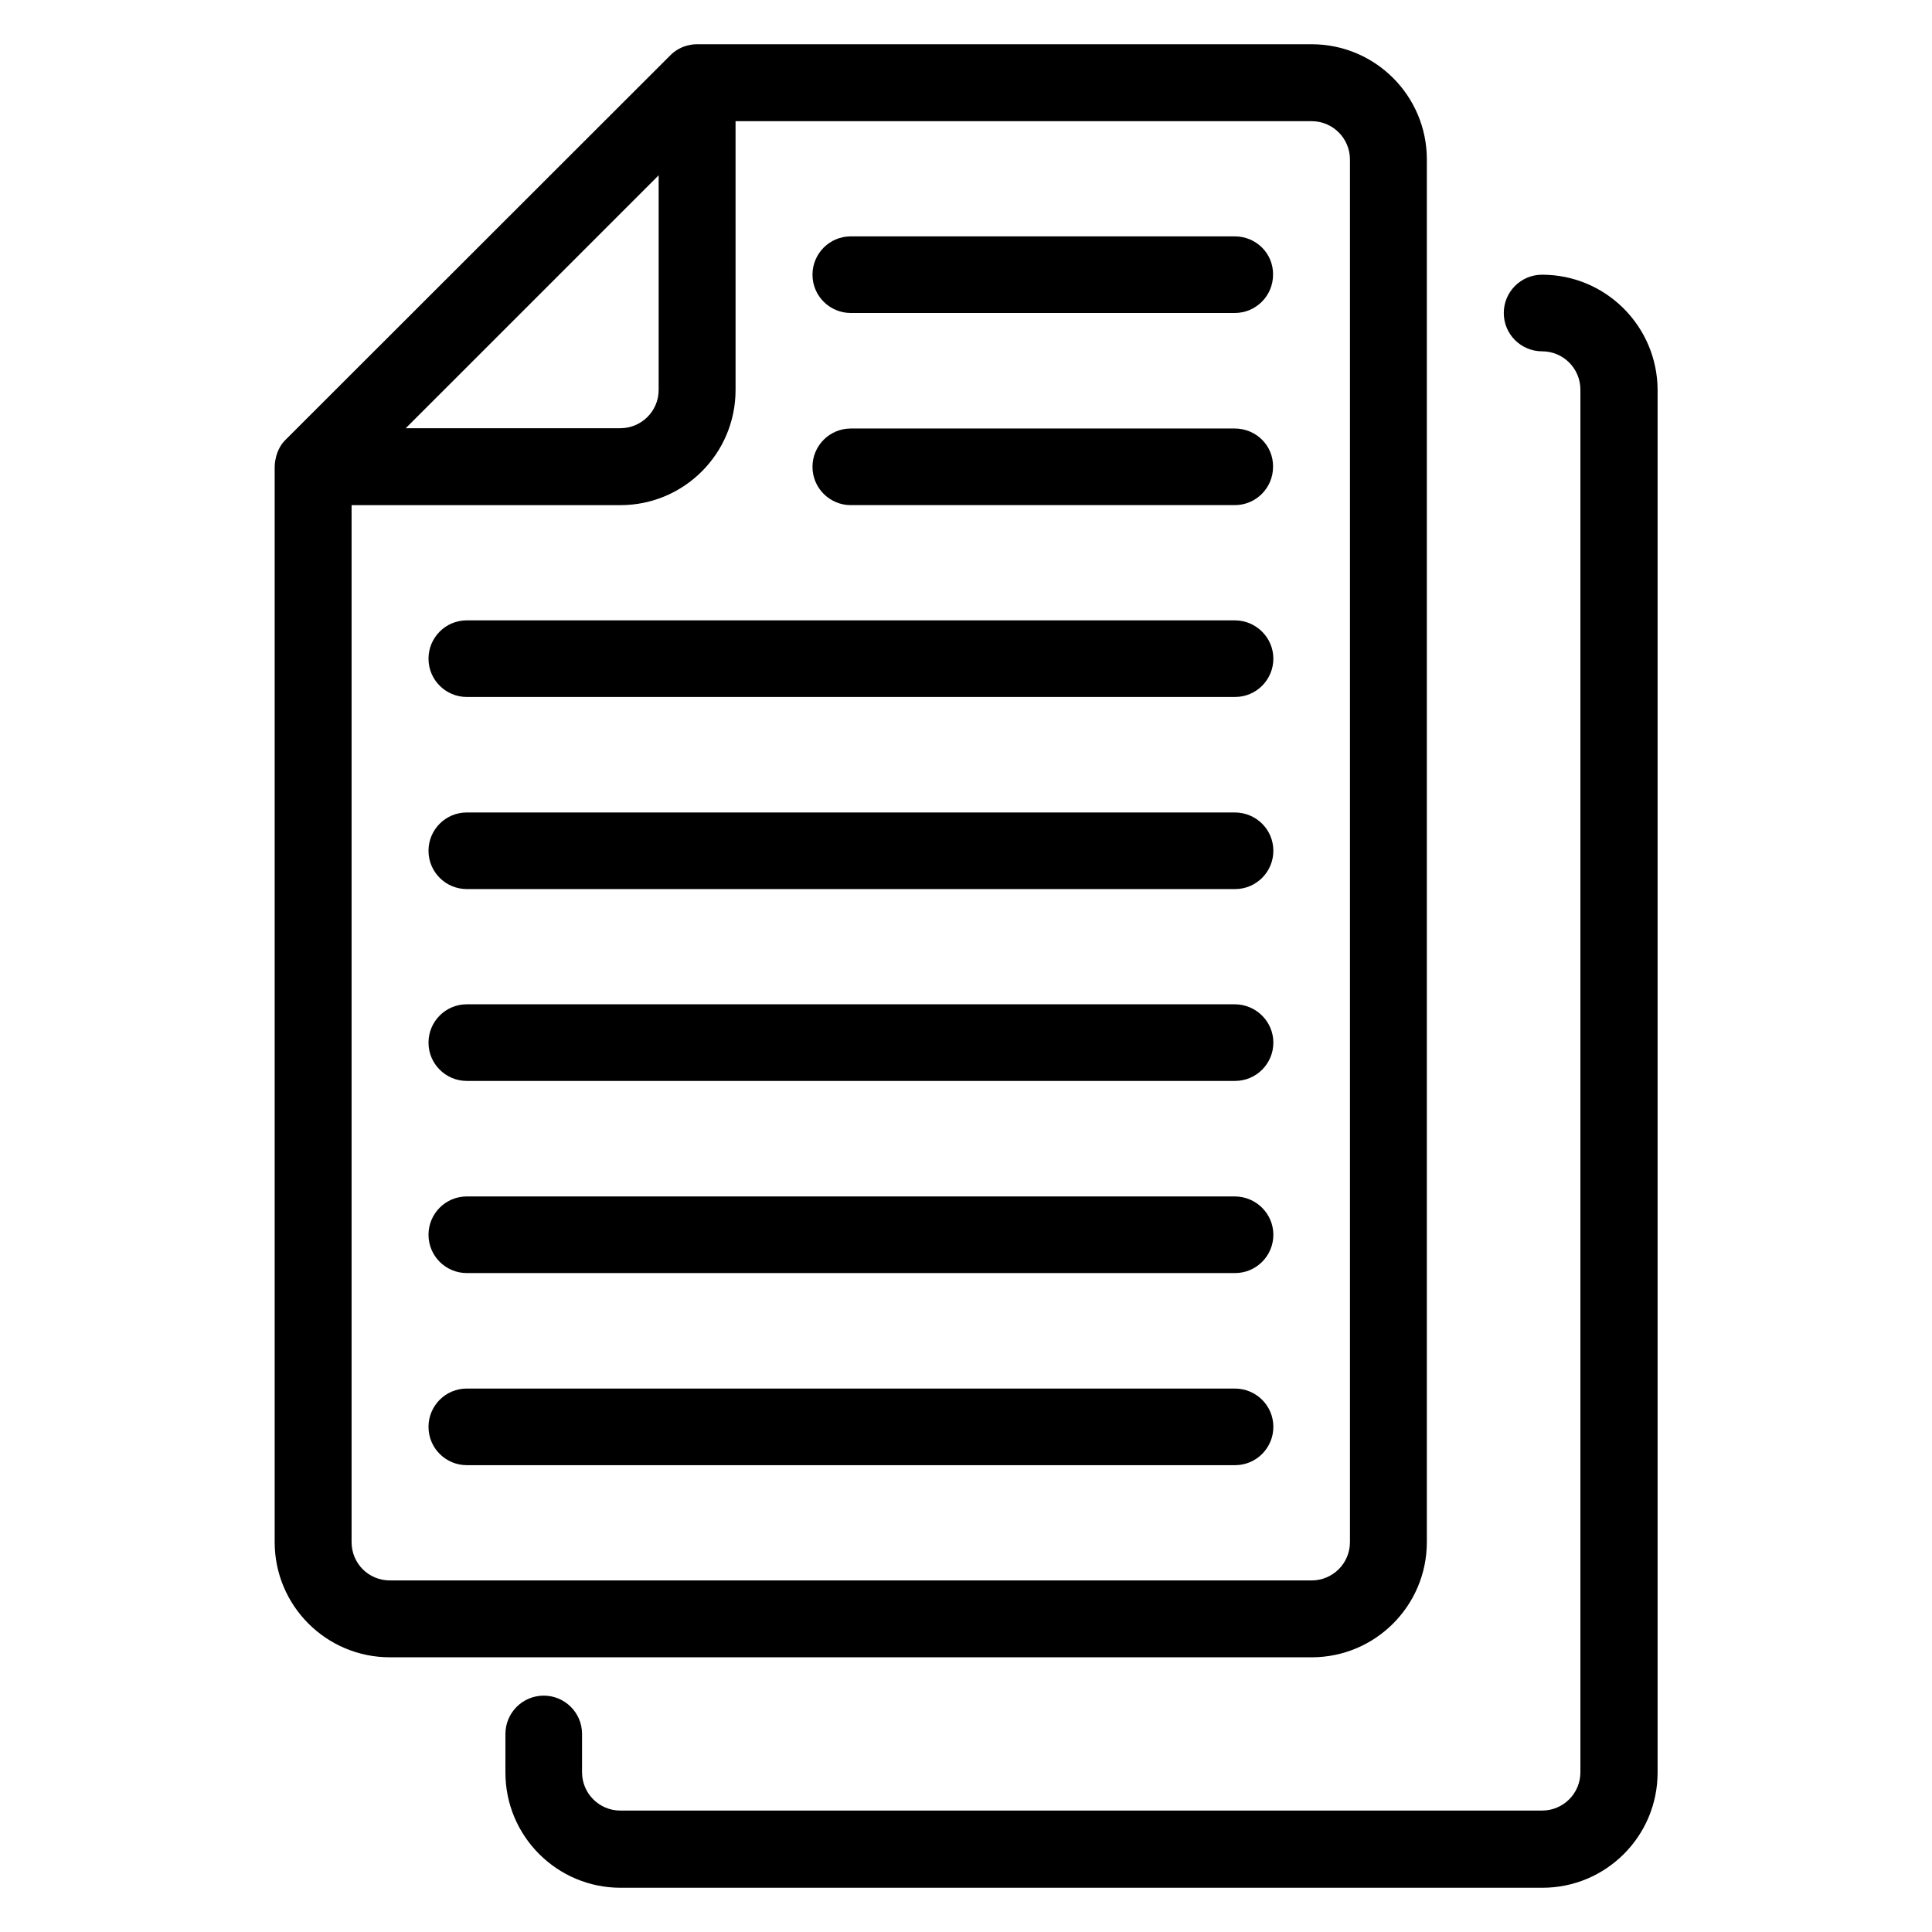
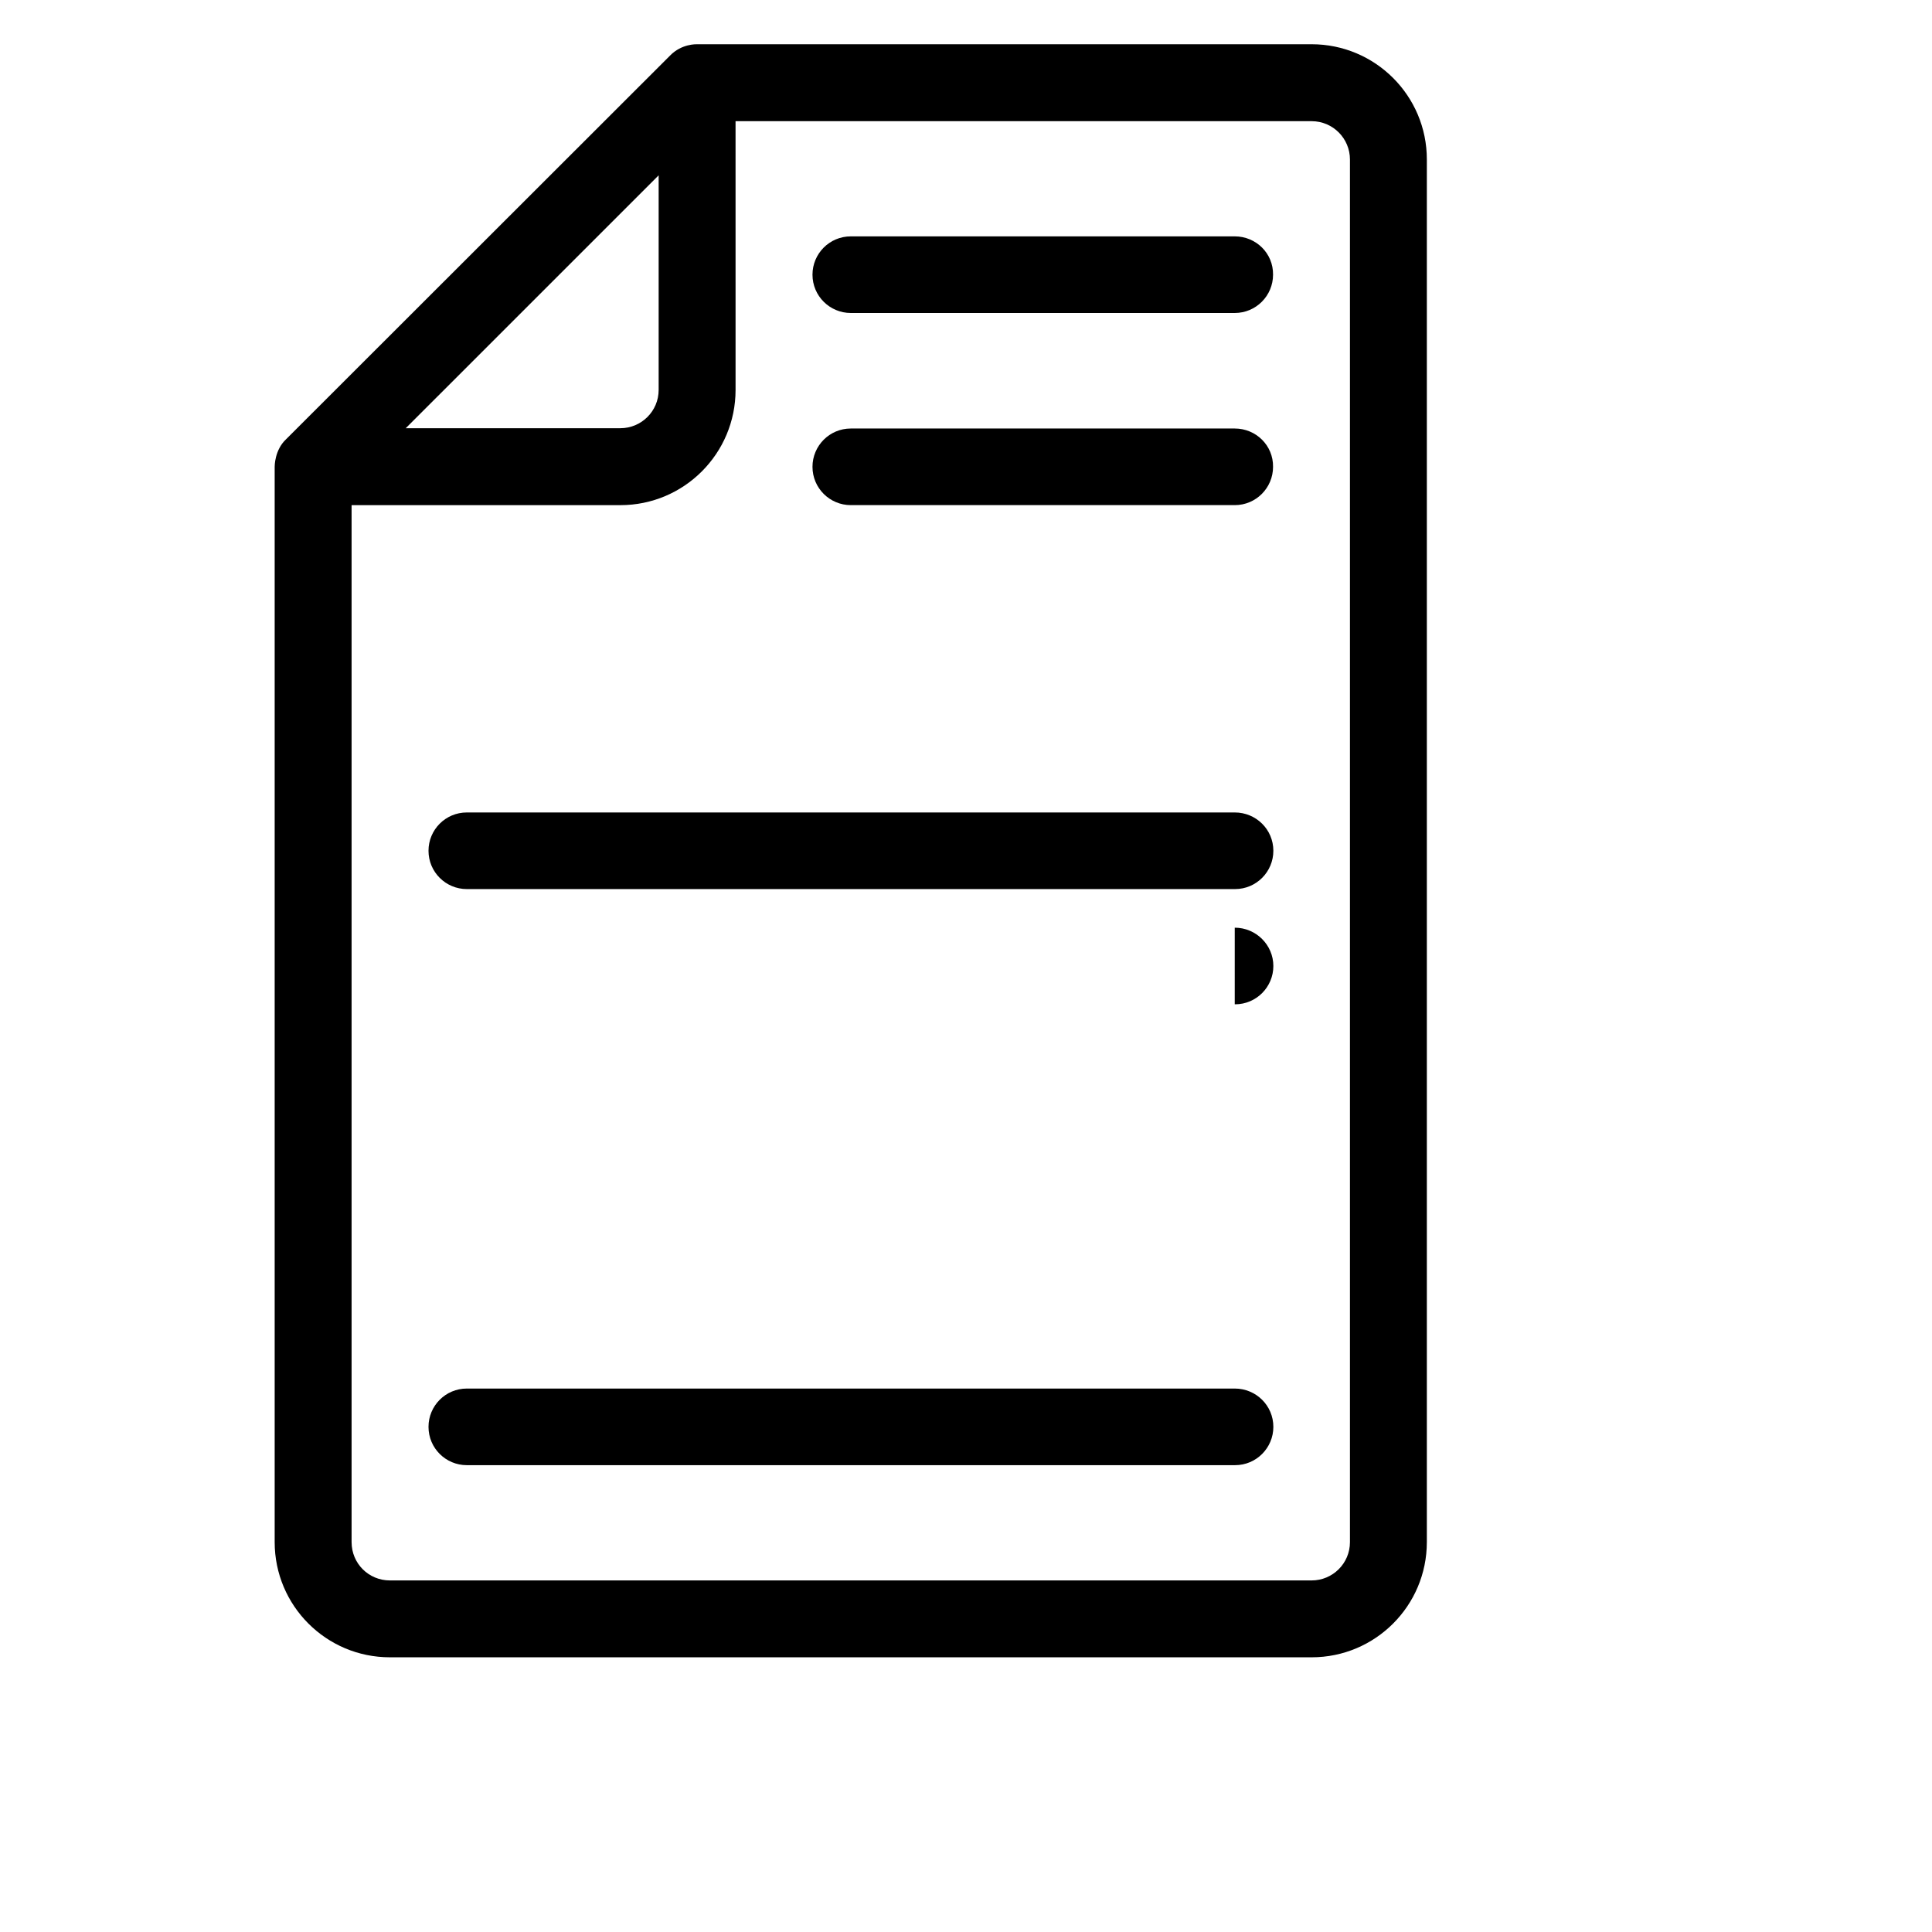
<svg xmlns="http://www.w3.org/2000/svg" fill="#000000" width="800px" height="800px" version="1.1" viewBox="144 144 512 512">
  <g>
-     <path d="m552.67 216.8c-5.648 0-10.152 4.582-10.152 10.152 0 5.648 4.582 10.152 10.152 10.152 5.648 0 10.152 4.582 10.152 10.152v366.41c0 5.648-4.582 10.152-10.152 10.152h-244.27c-5.648 0-10.152-4.582-10.152-10.152v-10.152c0-5.648-4.582-10.152-10.152-10.152-5.648 0-10.152 4.582-10.152 10.152l-0.004 10.227c0 16.871 13.664 30.535 30.535 30.535h244.27c16.871 0 30.535-13.664 30.535-30.535v-366.41c-0.074-16.871-13.738-30.531-30.609-30.531z" />
    <path d="m522.13 552.67v-366.41c0-16.871-13.664-30.535-30.535-30.535h-162.82c-0.23 0-4.121-0.152-7.176 2.977l-101.83 101.75c-2.977 2.824-2.977 7.023-2.977 7.254v284.96c0 16.871 13.664 30.535 30.535 30.535h244.27c16.867 0 30.531-13.664 30.531-30.535zm-203.58-362.21v56.867c0 5.648-4.582 10.152-10.152 10.152h-56.871zm-81.375 362.21v-274.8h71.223c16.871 0 30.535-13.664 30.535-30.535l-0.004-71.219h152.67c5.648 0 10.152 4.582 10.152 10.152v366.41c0 5.648-4.582 10.152-10.152 10.152h-244.27c-5.648 0-10.152-4.504-10.152-10.152z" />
    <path d="m471.22 206.64h-101.75c-5.648 0-10.152 4.582-10.152 10.152 0 5.648 4.582 10.152 10.152 10.152h101.75c5.648 0 10.152-4.582 10.152-10.152 0.078-5.648-4.504-10.152-10.152-10.152z" />
    <path d="m471.22 257.56h-101.75c-5.648 0-10.152 4.582-10.152 10.152 0 5.648 4.582 10.152 10.152 10.152h101.75c5.648 0 10.152-4.582 10.152-10.152 0.078-5.648-4.504-10.152-10.152-10.152z" />
-     <path d="m471.22 308.4h-203.51c-5.648 0-10.152 4.582-10.152 10.152 0 5.648 4.582 10.152 10.152 10.152h203.59c5.648 0 10.152-4.582 10.152-10.152 0-5.574-4.582-10.152-10.23-10.152z" />
    <path d="m471.22 359.31h-203.51c-5.648 0-10.152 4.582-10.152 10.152 0 5.648 4.582 10.152 10.152 10.152h203.59c5.648 0 10.152-4.582 10.152-10.152 0-5.648-4.582-10.152-10.23-10.152z" />
-     <path d="m471.22 410.15h-203.51c-5.648 0-10.152 4.582-10.152 10.152 0 5.648 4.582 10.152 10.152 10.152h203.59c5.648 0 10.152-4.582 10.152-10.152 0-5.574-4.582-10.152-10.23-10.152z" />
-     <path d="m471.22 461.07h-203.51c-5.648 0-10.152 4.582-10.152 10.152 0 5.648 4.582 10.152 10.152 10.152h203.59c5.648 0 10.152-4.582 10.152-10.152 0-5.574-4.582-10.152-10.23-10.152z" />
+     <path d="m471.22 410.15h-203.51h203.59c5.648 0 10.152-4.582 10.152-10.152 0-5.574-4.582-10.152-10.23-10.152z" />
    <path d="m471.22 511.98h-203.51c-5.648 0-10.152 4.582-10.152 10.152 0 5.648 4.582 10.152 10.152 10.152h203.59c5.648 0 10.152-4.582 10.152-10.152 0-5.648-4.582-10.152-10.23-10.152z" />
  </g>
</svg>